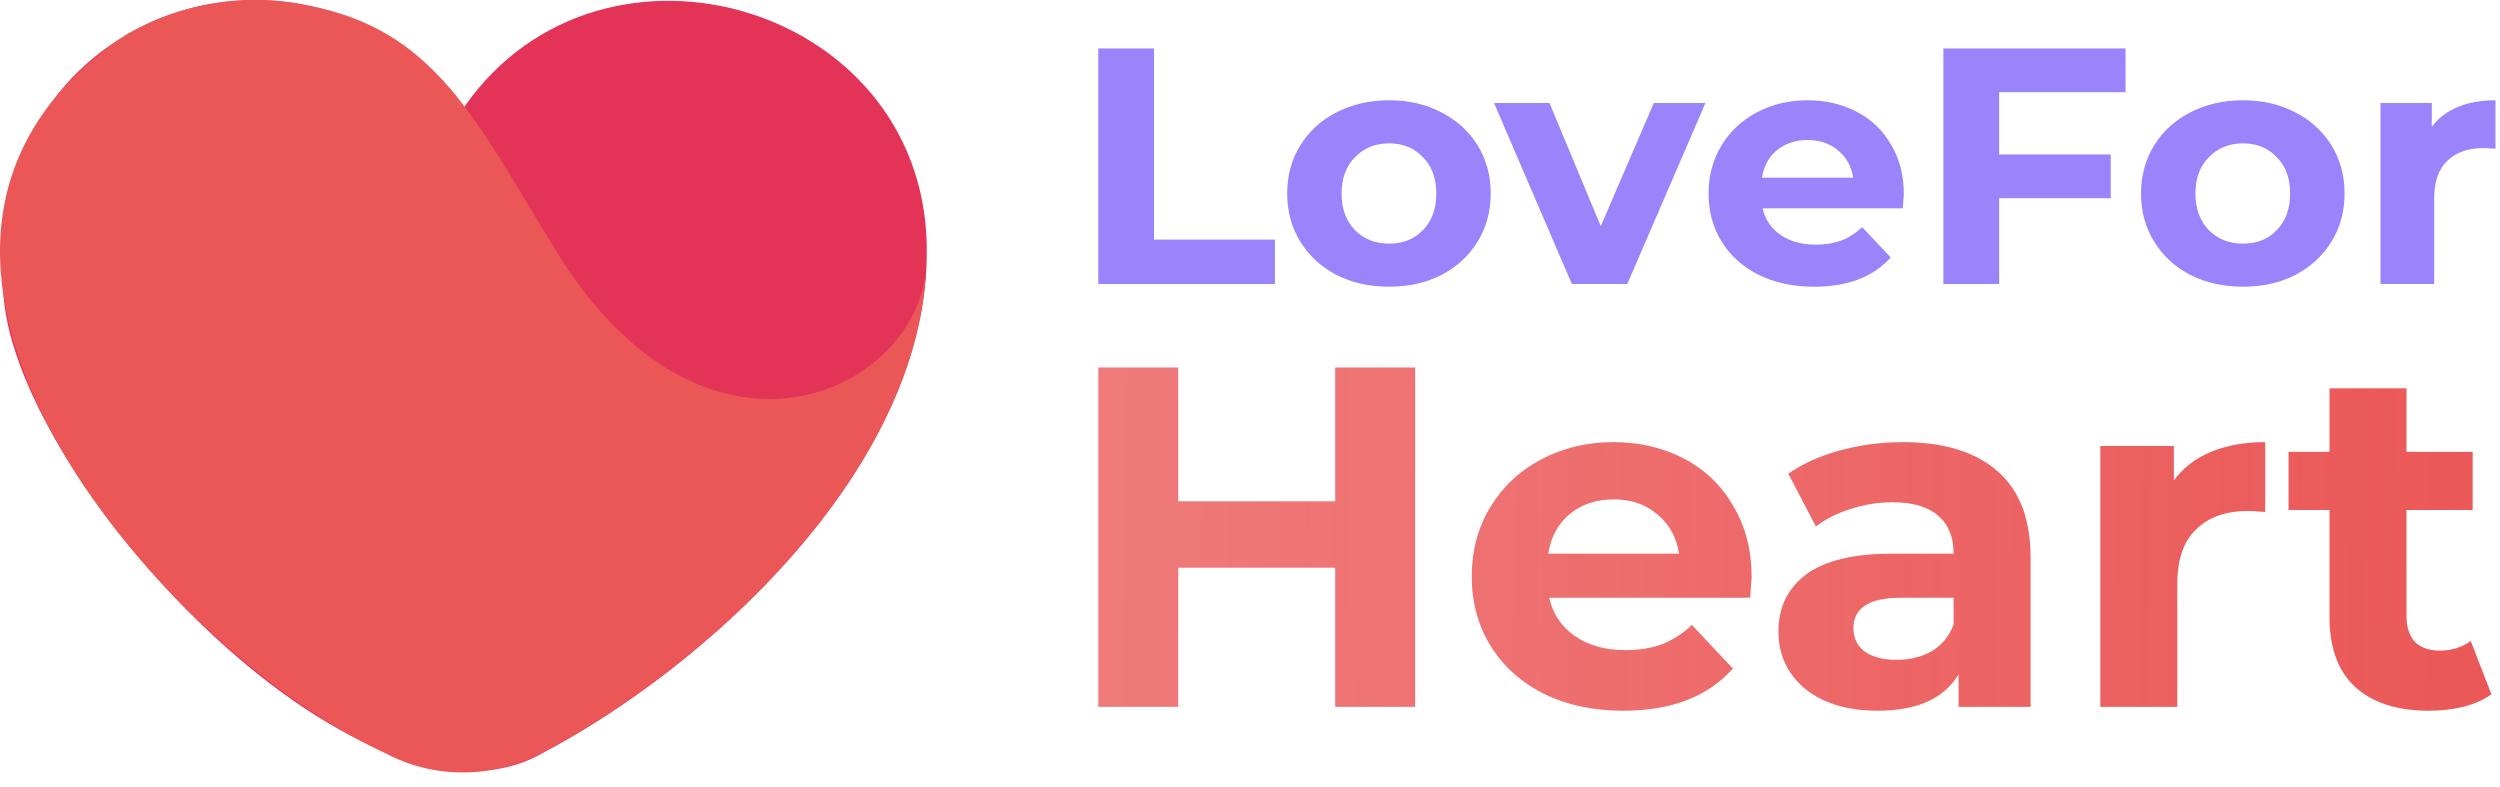
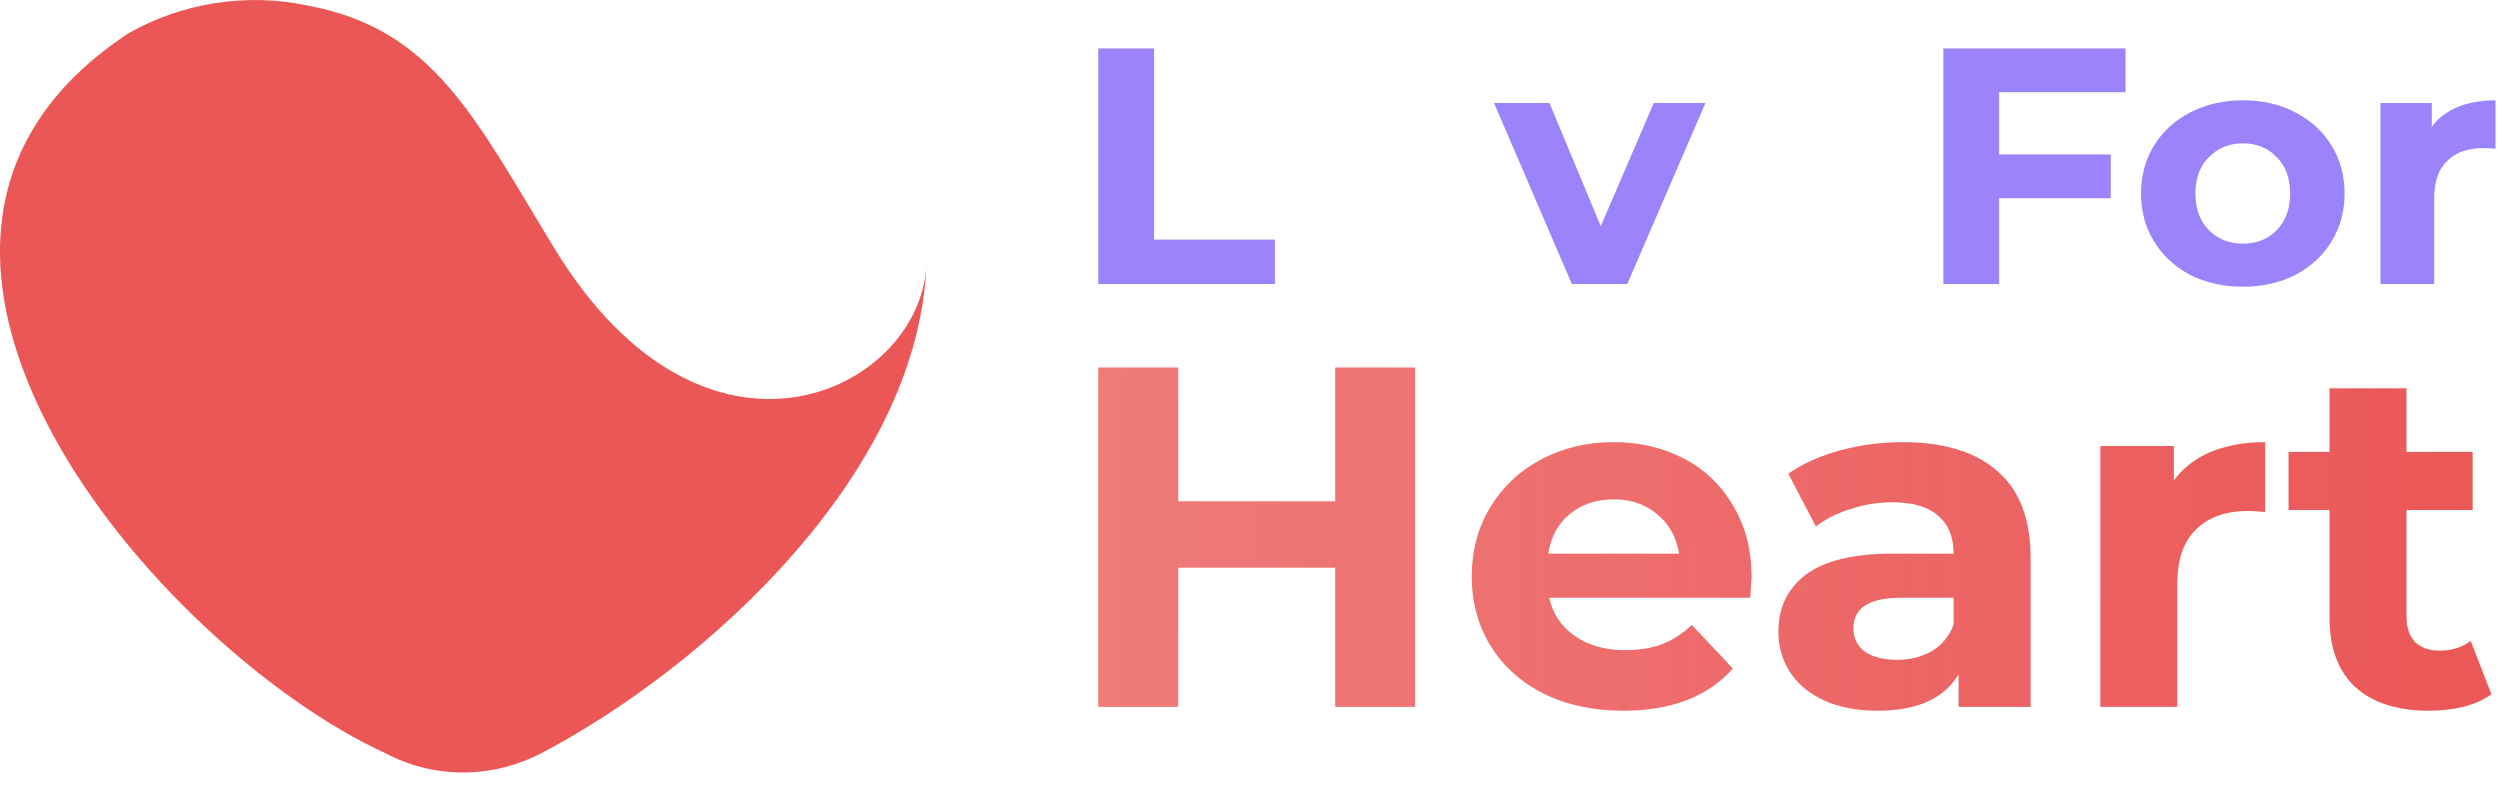
<svg xmlns="http://www.w3.org/2000/svg" width="178" height="56" viewBox="0 0 178 56" fill="none">
-   <path d="M10.324 1.79C3.242 5.153 -0.582 12.631 0.222 20.374C0.4 33.678 25.797 61.068 38.622 53.619C50.257 47.498 65.715 33.545 65.983 18.354C66.444 0.477 42.922 -6.587 33.043 7.631C28.088 0.551 18.343 -2.089 10.324 1.79Z" fill="url(#paint0_linear_4_29)" />
-   <path d="M65.953 18.973C65.314 33.914 50.049 47.587 38.563 53.619C35.081 55.433 30.945 55.477 27.479 53.648C11.217 46.2 -13.526 17.351 9.089 2.41C9.104 2.395 9.119 2.395 9.134 2.38C12.942 0.197 17.57 -0.526 21.869 0.389C30.93 2.056 33.816 8.427 39.545 17.793C50.212 35.212 65.388 27.955 65.953 18.973Z" fill="url(#paint1_linear_4_29)" />
+   <path d="M65.953 18.973C65.314 33.914 50.049 47.587 38.563 53.619C35.081 55.433 30.945 55.477 27.479 53.648C11.217 46.2 -13.526 17.351 9.089 2.41C9.104 2.395 9.119 2.395 9.134 2.38C12.942 0.197 17.57 -0.526 21.869 0.389C30.93 2.056 33.816 8.427 39.545 17.793C50.212 35.212 65.388 27.955 65.953 18.973" fill="url(#paint1_linear_4_29)" />
  <path d="M78.197 3.45H82.169V17.06H90.775V20.223H78.197V3.45Z" fill="#9B83FB" />
-   <path d="M98.906 20.414C97.516 20.414 96.266 20.135 95.154 19.576C94.059 19 93.201 18.21 92.58 17.203C91.959 16.197 91.648 15.055 91.648 13.777C91.648 12.499 91.959 11.357 92.58 10.351C93.201 9.345 94.059 8.562 95.154 8.003C96.266 7.428 97.516 7.14 98.906 7.14C100.295 7.14 101.537 7.428 102.633 8.003C103.728 8.562 104.586 9.345 105.207 10.351C105.828 11.357 106.139 12.499 106.139 13.777C106.139 15.055 105.828 16.197 105.207 17.203C104.586 18.21 103.728 19 102.633 19.576C101.537 20.135 100.295 20.414 98.906 20.414ZM98.906 17.347C99.886 17.347 100.687 17.028 101.308 16.389C101.946 15.734 102.265 14.863 102.265 13.777C102.265 12.691 101.946 11.828 101.308 11.19C100.687 10.535 99.886 10.207 98.906 10.207C97.925 10.207 97.116 10.535 96.478 11.19C95.841 11.828 95.522 12.691 95.522 13.777C95.522 14.863 95.841 15.734 96.478 16.389C97.116 17.028 97.925 17.347 98.906 17.347Z" fill="#9B83FB" />
  <path d="M121.429 7.332L115.863 20.222H111.916L106.375 7.332H110.322L113.975 16.101L117.752 7.332H121.429Z" fill="#9B83FB" />
-   <path d="M135.552 13.825C135.552 13.873 135.527 14.208 135.479 14.831H125.499C125.68 15.63 126.104 16.261 126.774 16.724C127.445 17.188 128.278 17.419 129.275 17.419C129.962 17.419 130.567 17.323 131.09 17.132C131.629 16.924 132.128 16.605 132.586 16.173L134.62 18.33C133.379 19.719 131.564 20.414 129.177 20.414C127.69 20.414 126.374 20.135 125.23 19.576C124.086 19 123.203 18.21 122.582 17.203C121.96 16.197 121.65 15.055 121.65 13.777C121.65 12.515 121.952 11.381 122.558 10.375C123.178 9.353 124.02 8.562 125.083 8.003C126.162 7.428 127.363 7.14 128.687 7.14C129.978 7.14 131.147 7.412 132.193 7.955C133.239 8.498 134.057 9.281 134.645 10.303C135.25 11.309 135.552 12.483 135.552 13.825ZM128.711 9.968C127.846 9.968 127.117 10.207 126.529 10.686C125.941 11.165 125.581 11.82 125.451 12.651H131.948C131.817 11.836 131.458 11.19 130.869 10.71C130.281 10.215 129.561 9.968 128.711 9.968Z" fill="#9B83FB" />
  <path d="M142.34 6.565V10.998H150.284V14.113H142.34V20.223H138.368V3.45H151.339V6.565H142.34Z" fill="#9B83FB" />
  <path d="M159.699 20.414C158.31 20.414 157.06 20.135 155.949 19.576C154.853 19 153.995 18.21 153.374 17.203C152.753 16.197 152.442 15.055 152.442 13.777C152.442 12.499 152.753 11.357 153.374 10.351C153.995 9.345 154.853 8.562 155.949 8.003C157.06 7.428 158.31 7.14 159.699 7.14C161.089 7.14 162.331 7.428 163.427 8.003C164.522 8.562 165.38 9.345 166.001 10.351C166.622 11.357 166.933 12.499 166.933 13.777C166.933 15.055 166.622 16.197 166.001 17.203C165.38 18.21 164.522 19 163.427 19.576C162.331 20.135 161.089 20.414 159.699 20.414ZM159.699 17.347C160.681 17.347 161.482 17.028 162.102 16.389C162.74 15.734 163.058 14.863 163.058 13.777C163.058 12.691 162.74 11.828 162.102 11.19C161.482 10.535 160.681 10.207 159.699 10.207C158.719 10.207 157.91 10.535 157.272 11.19C156.635 11.828 156.316 12.691 156.316 13.777C156.316 14.863 156.635 15.734 157.272 16.389C157.91 17.028 158.719 17.347 159.699 17.347Z" fill="#9B83FB" />
  <path d="M173.143 9.033C173.601 8.41 174.213 7.939 174.982 7.619C175.766 7.3 176.665 7.14 177.679 7.14V10.591C177.253 10.559 176.968 10.543 176.821 10.543C175.725 10.543 174.868 10.846 174.246 11.453C173.625 12.044 173.314 12.939 173.314 14.137V20.223H169.489V7.332H173.143V9.033Z" fill="#9B83FB" />
  <path d="M100.76 26.165V50.328H95.067V40.421H83.89V50.328H78.197V26.165H83.89V35.692H95.067V26.165H100.76Z" fill="url(#paint2_linear_4_29)" />
  <path d="M124.716 41.111C124.716 41.18 124.681 41.664 124.61 42.561H110.306C110.564 43.712 111.173 44.621 112.134 45.288C113.094 45.955 114.289 46.289 115.718 46.289C116.703 46.289 117.57 46.151 118.319 45.875C119.092 45.576 119.807 45.115 120.463 44.494L123.381 47.601C121.599 49.603 118.999 50.604 115.578 50.604C113.446 50.604 111.56 50.201 109.92 49.396C108.28 48.567 107.014 47.428 106.124 45.978C105.234 44.529 104.788 42.883 104.788 41.042C104.788 39.224 105.222 37.59 106.089 36.141C106.979 34.668 108.186 33.529 109.709 32.723C111.255 31.895 112.977 31.48 114.875 31.48C116.726 31.48 118.401 31.872 119.901 32.654C121.401 33.437 122.571 34.564 123.415 36.037C124.282 37.487 124.716 39.178 124.716 41.111ZM114.91 35.554C113.668 35.554 112.626 35.899 111.782 36.589C110.939 37.28 110.423 38.223 110.236 39.42H119.549C119.362 38.246 118.846 37.314 118.004 36.624C117.16 35.91 116.129 35.554 114.91 35.554Z" fill="url(#paint3_linear_4_29)" />
  <path d="M135.478 31.48C138.406 31.48 140.656 32.171 142.225 33.552C143.795 34.909 144.58 36.969 144.58 39.731V50.328H139.449V48.015C138.418 49.741 136.497 50.604 133.685 50.604C132.233 50.604 130.967 50.362 129.889 49.879C128.835 49.396 128.027 48.728 127.464 47.877C126.902 47.026 126.622 46.059 126.622 44.977C126.622 43.252 127.277 41.894 128.589 40.904C129.925 39.915 131.975 39.42 134.74 39.42H139.098C139.098 38.246 138.735 37.349 138.008 36.727C137.282 36.083 136.192 35.761 134.74 35.761C133.732 35.761 132.736 35.922 131.752 36.244C130.792 36.543 129.971 36.958 129.293 37.487L127.324 33.724C128.355 33.011 129.585 32.459 131.014 32.067C132.467 31.676 133.955 31.48 135.478 31.48ZM135.056 46.98C135.993 46.98 136.825 46.772 137.551 46.358C138.278 45.921 138.793 45.288 139.098 44.46V42.561H135.337C133.087 42.561 131.963 43.286 131.963 44.736C131.963 45.426 132.233 45.978 132.772 46.393C133.333 46.784 134.095 46.98 135.056 46.98Z" fill="url(#paint4_linear_4_29)" />
  <path d="M154.779 34.207C155.436 33.31 156.314 32.631 157.416 32.171C158.54 31.711 159.829 31.48 161.281 31.48V36.451C160.672 36.405 160.262 36.382 160.051 36.382C158.481 36.382 157.251 36.819 156.36 37.694C155.47 38.545 155.025 39.834 155.025 41.56V50.328H149.543V31.757H154.779V34.207Z" fill="url(#paint5_linear_4_29)" />
  <path d="M177.389 49.43C176.85 49.822 176.182 50.121 175.385 50.328C174.612 50.512 173.792 50.604 172.925 50.604C170.675 50.604 168.93 50.04 167.689 48.913C166.47 47.785 165.861 46.128 165.861 43.942V36.313H162.944V32.171H165.861V27.649H171.343V32.171H176.054V36.313H171.343V43.873C171.343 44.655 171.542 45.265 171.941 45.702C172.363 46.117 172.949 46.324 173.698 46.324C174.565 46.324 175.303 46.093 175.913 45.633L177.389 49.43Z" fill="url(#paint6_linear_4_29)" />
  <defs>
    <linearGradient id="paint0_linear_4_29" x1="33.053" y1="9.07625e-08" x2="33.053" y2="54.881" gradientUnits="userSpaceOnUse">
      <stop stop-color="#E33357" />
      <stop offset="1" stop-color="#E33357" />
    </linearGradient>
    <linearGradient id="paint1_linear_4_29" x1="1.824" y1="3.547" x2="63.08" y2="13.535" gradientUnits="userSpaceOnUse">
      <stop stop-color="#EB5757" />
      <stop offset="1" stop-color="#EB5757" />
    </linearGradient>
    <linearGradient id="paint2_linear_4_29" x1="78.197" y1="26.165" x2="177.599" y2="27.051" gradientUnits="userSpaceOnUse">
      <stop stop-color="#EB5757" stop-opacity="0.79" />
      <stop offset="1" stop-color="#EB5757" />
    </linearGradient>
    <linearGradient id="paint3_linear_4_29" x1="78.197" y1="26.165" x2="177.599" y2="27.051" gradientUnits="userSpaceOnUse">
      <stop stop-color="#EB5757" stop-opacity="0.79" />
      <stop offset="1" stop-color="#EB5757" />
    </linearGradient>
    <linearGradient id="paint4_linear_4_29" x1="78.197" y1="26.165" x2="177.599" y2="27.051" gradientUnits="userSpaceOnUse">
      <stop stop-color="#EB5757" stop-opacity="0.79" />
      <stop offset="1" stop-color="#EB5757" />
    </linearGradient>
    <linearGradient id="paint5_linear_4_29" x1="78.197" y1="26.165" x2="177.599" y2="27.051" gradientUnits="userSpaceOnUse">
      <stop stop-color="#EB5757" stop-opacity="0.79" />
      <stop offset="1" stop-color="#EB5757" />
    </linearGradient>
    <linearGradient id="paint6_linear_4_29" x1="78.197" y1="26.165" x2="177.599" y2="27.051" gradientUnits="userSpaceOnUse">
      <stop stop-color="#EB5757" stop-opacity="0.79" />
      <stop offset="1" stop-color="#EB5757" />
    </linearGradient>
  </defs>
</svg>